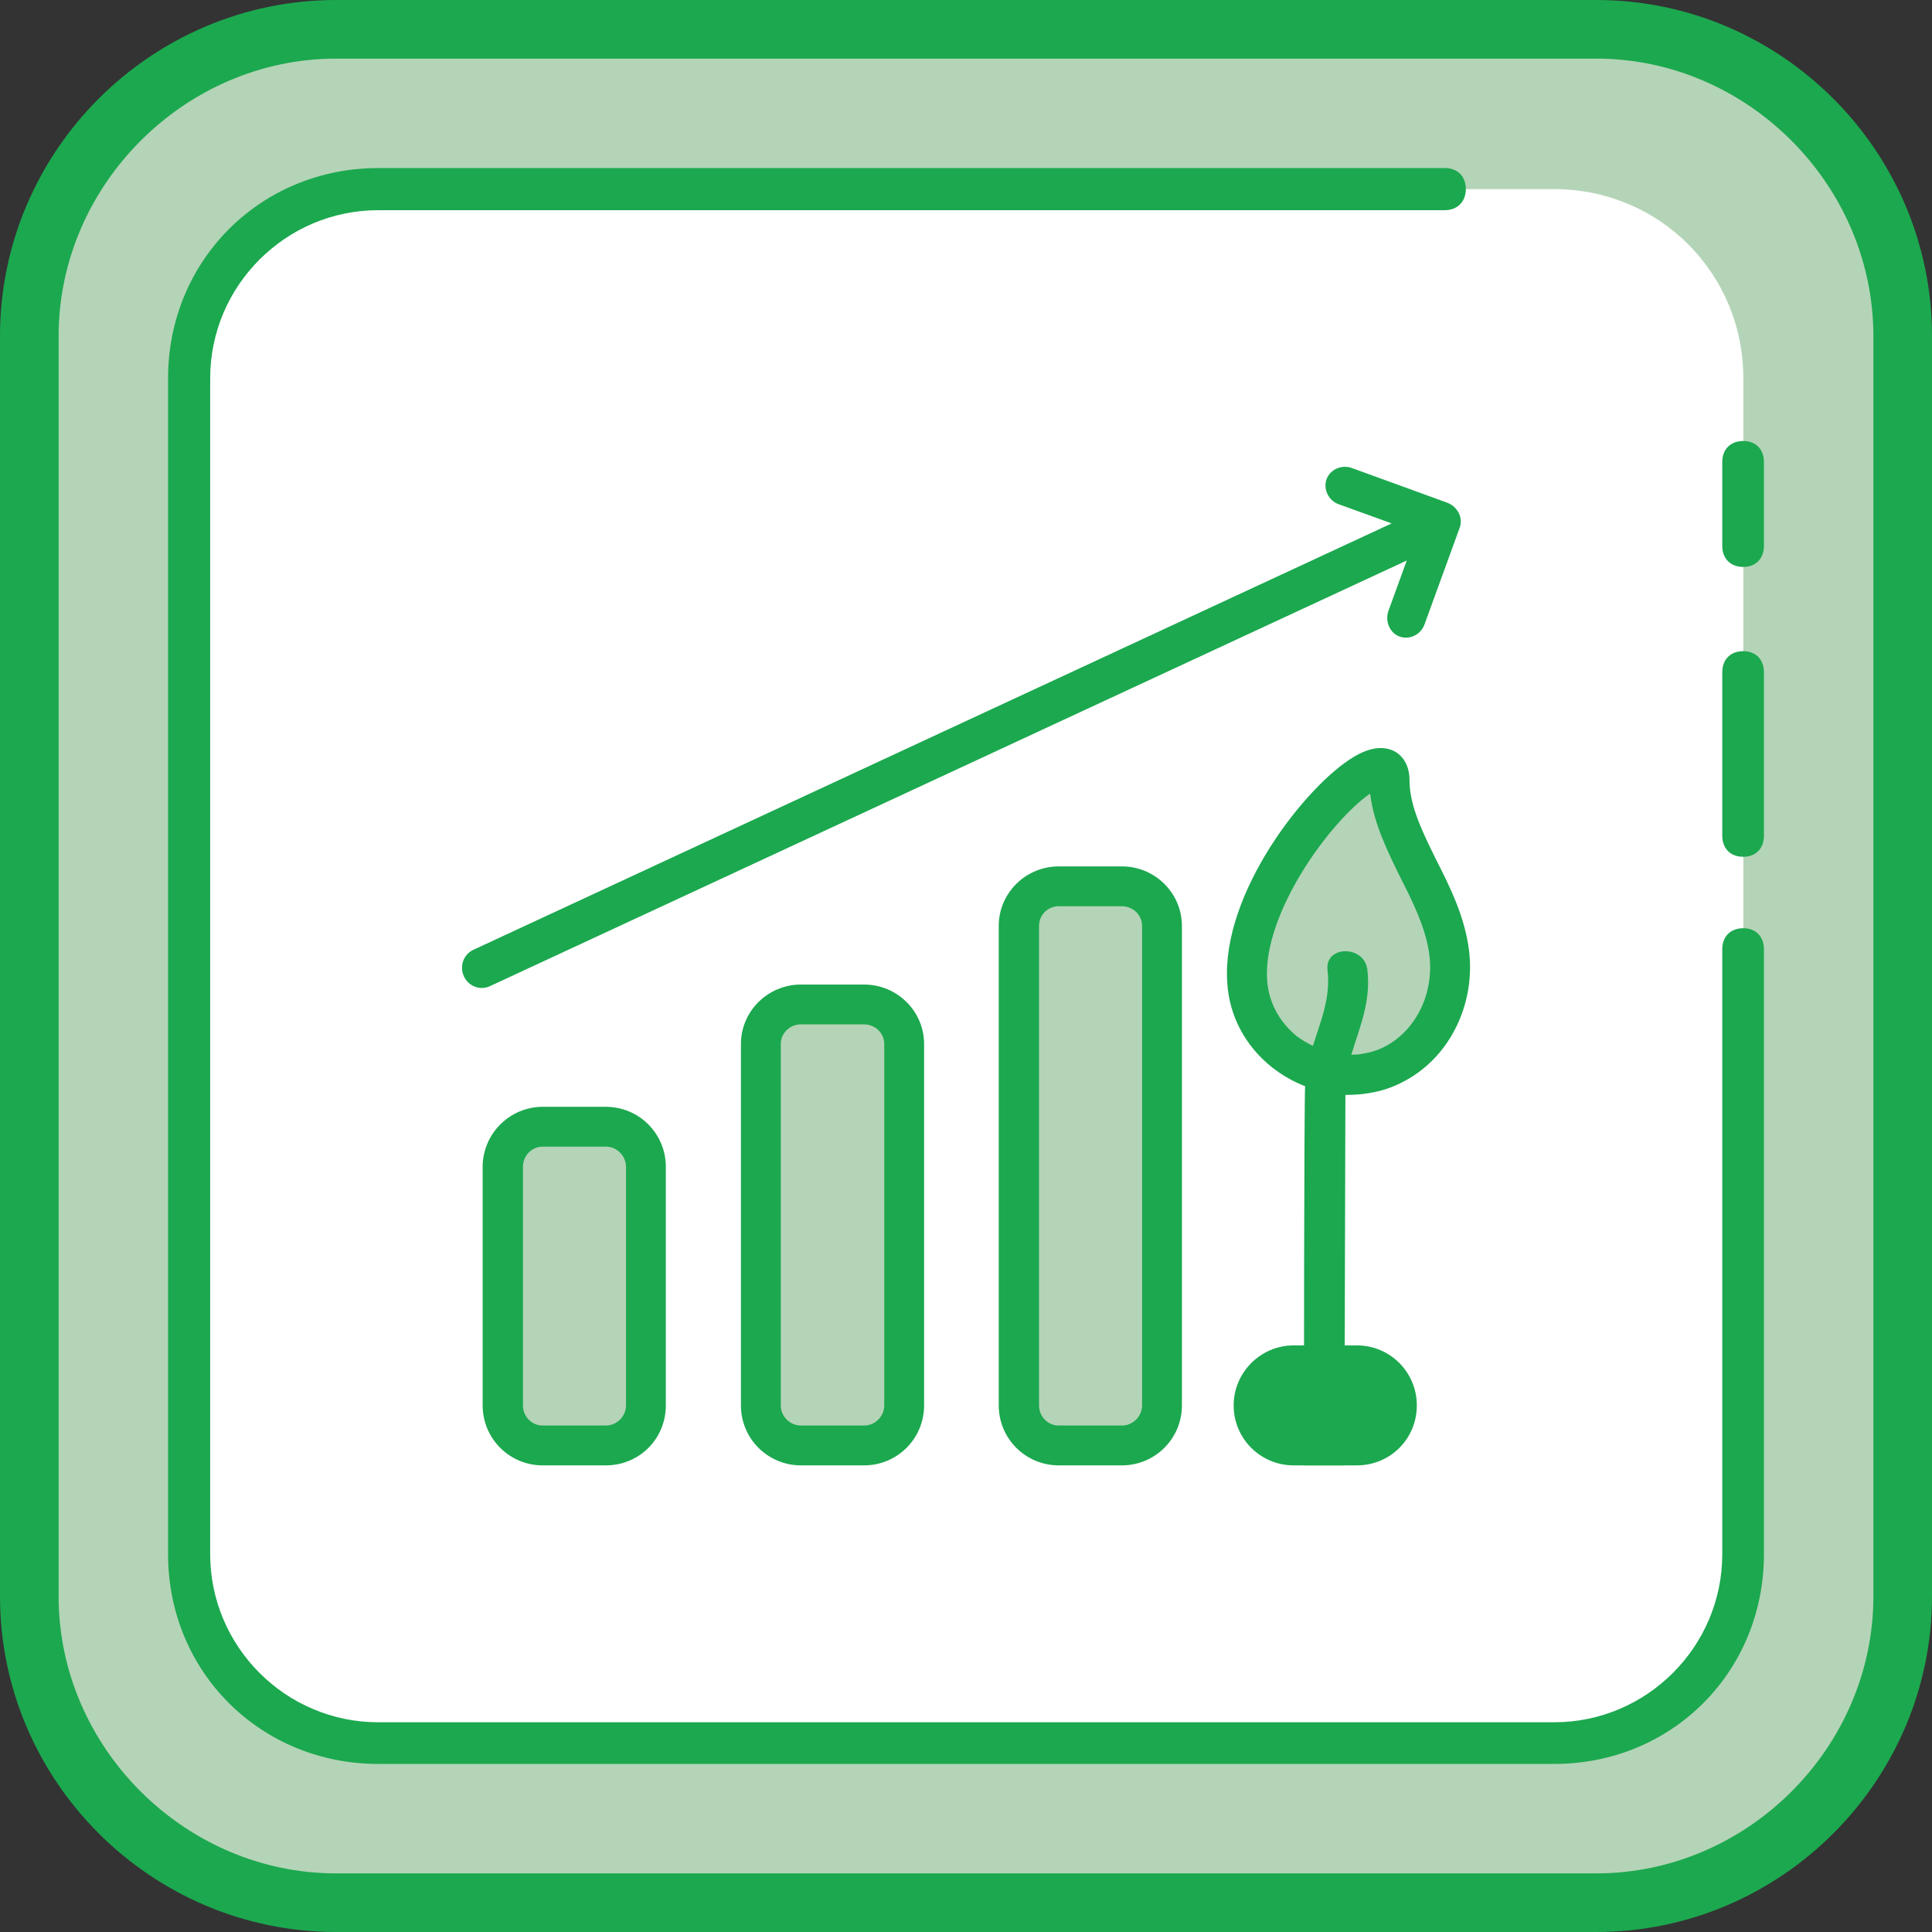
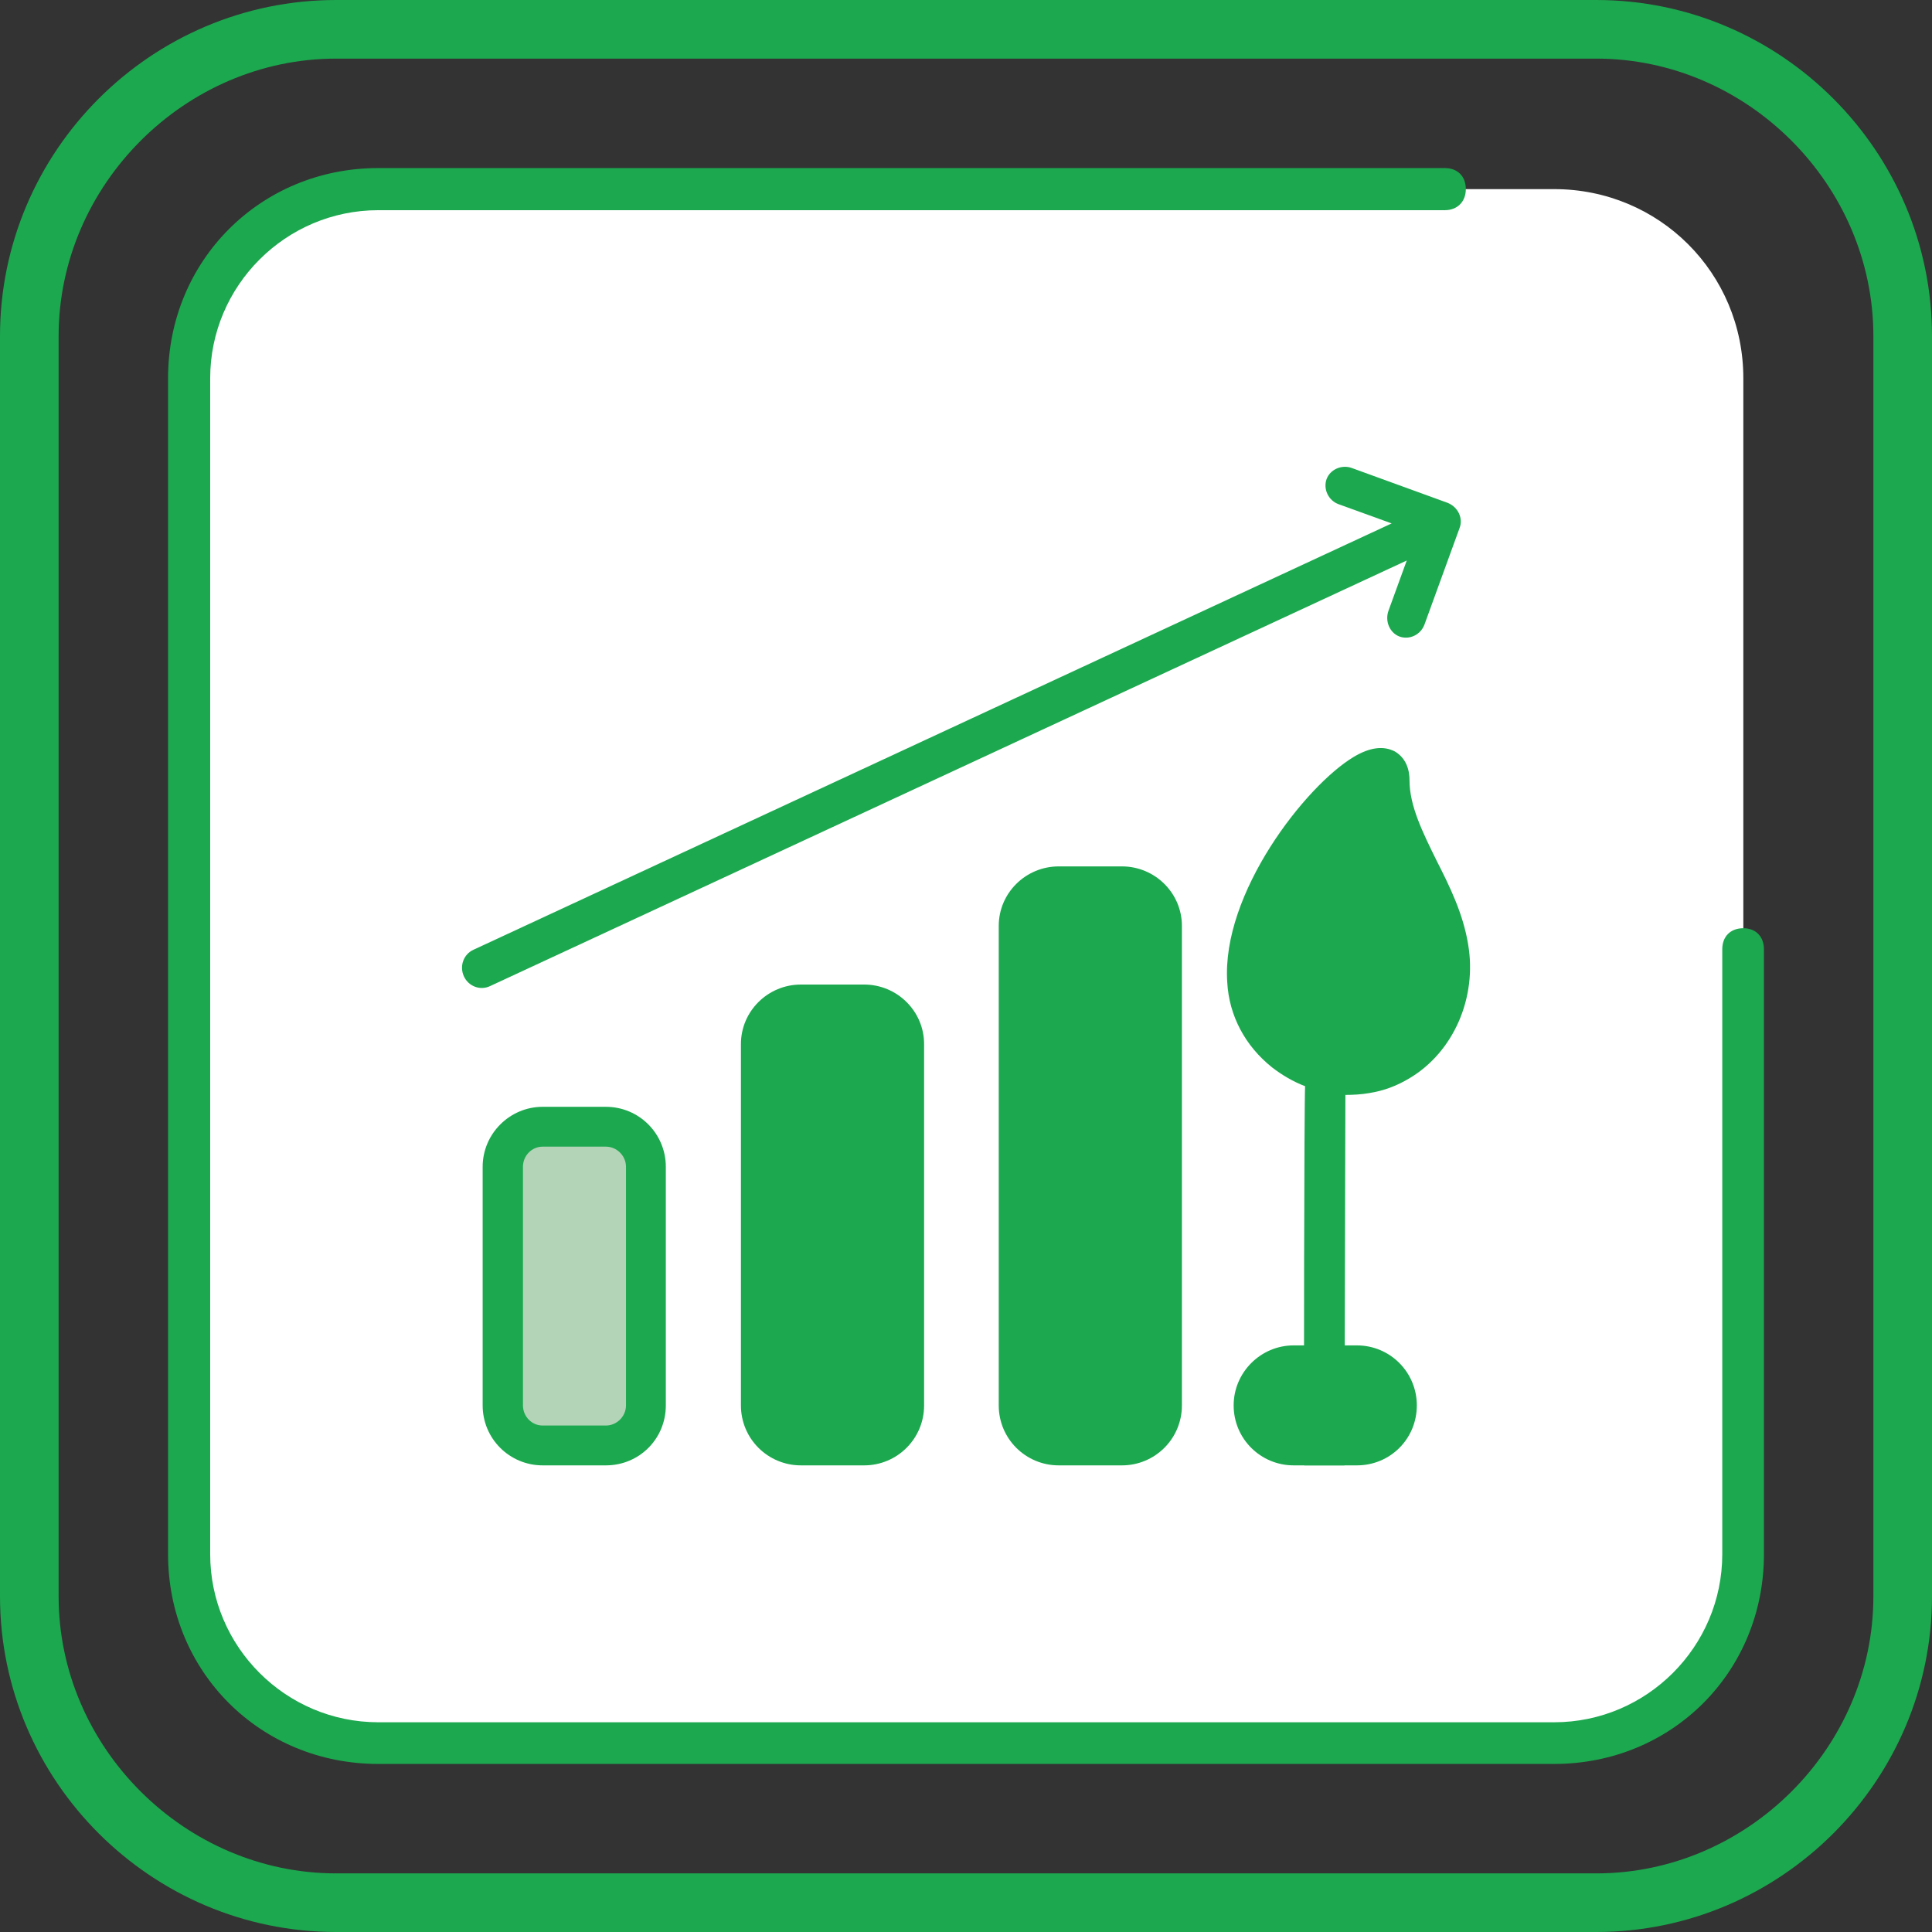
<svg xmlns="http://www.w3.org/2000/svg" xml:space="preserve" width="60px" height="60px" version="1.1" shape-rendering="geometricPrecision" text-rendering="geometricPrecision" image-rendering="optimizeQuality" fill-rule="evenodd" clip-rule="evenodd" viewBox="0 0 42.19 42.19">
  <rect x="0" y="0" width="42.19" height="42.19" fill="#333333" stroke="none" />
  <g id="Слой_x0020_1">
-     <path fill="#B4D4B7" fill-rule="nonzero" d="M7.34 41.55c-3.67,0 -6.7,-3.03 -6.7,-6.69l0 -27.52c0,-3.67 3.03,-6.7 6.7,-6.7l27.52 0c3.66,0 6.69,3.03 6.69,6.7l0 27.52c0,3.66 -3.03,6.69 -6.69,6.69l-27.52 0zm0 0z" />
    <path fill="#1CA84F" fill-rule="nonzero" d="M34.86 1.28c3.3,0 6.05,2.76 6.05,6.06l0 27.52c0,3.3 -2.75,6.05 -6.05,6.05l-27.52 0c-3.3,0 -6.06,-2.75 -6.06,-6.05l0 -27.52c0,-3.3 2.76,-6.06 6.06,-6.06l27.52 0zm0 -1.28l-27.52 0c-4.04,0 -7.34,3.3 -7.34,7.34l0 27.52c0,4.03 3.3,7.33 7.34,7.33l27.52 0c4.03,0 7.33,-3.3 7.33,-7.33l0 -27.52c0,-4.04 -3.3,-7.34 -7.33,-7.34zm0 0z" />
    <path fill="white" fill-rule="nonzero" d="M38.07 19.17l0 14.77c0,2.29 -1.84,4.13 -4.13,4.13l-25.68 0c-2.3,0 -4.13,-1.84 -4.13,-4.13l0 -25.68c0,-2.3 1.83,-4.13 4.13,-4.13l25.68 0c2.29,0 4.13,1.83 4.13,4.13l0 10.91z" />
-     <path fill="#1CA84F" fill-rule="nonzero" d="M38.07 18.71c-0.28,0 -0.46,-0.18 -0.46,-0.46l0 -3.57c0,-0.28 0.18,-0.46 0.46,-0.46 0.27,0 0.45,0.18 0.45,0.46l0 3.57c0,0.28 -0.18,0.46 -0.45,0.46zm0 -6.33c-0.28,0 -0.46,-0.18 -0.46,-0.46l0 -1.83c0,-0.28 0.18,-0.46 0.46,-0.46 0.27,0 0.45,0.18 0.45,0.46l0 1.83c0,0.28 -0.18,0.46 -0.45,0.46zm0 0z" />
    <path fill="#1CA84F" fill-rule="nonzero" d="M33.94 38.52l-25.68 0c-2.57,0 -4.59,-2.01 -4.59,-4.58l0 -25.68c0,-2.57 2.02,-4.59 4.59,-4.59l23.29 0c0.28,0 0.46,0.18 0.46,0.46 0,0.27 -0.18,0.46 -0.46,0.46l-23.29 0c-2.02,0 -3.67,1.65 -3.67,3.67l0 25.68c0,2.02 1.65,3.67 3.67,3.67l25.68 0c2.02,0 3.67,-1.65 3.67,-3.67l0 -13.21c0,-0.28 0.18,-0.46 0.46,-0.46 0.27,0 0.45,0.18 0.45,0.46l0 13.21c0,2.57 -2.01,4.58 -4.58,4.58zm0 0z" />
    <g id="_2759424615328">
      <path fill="#1CA84F" fill-rule="nonzero" d="M18.87 32l-1.38 0c-0.72,0 -1.31,-0.58 -1.31,-1.31l0 -7.89c0,-0.72 0.59,-1.3 1.31,-1.3l1.38 0c0.72,0 1.31,0.58 1.31,1.3l0 7.89c0,0.73 -0.59,1.31 -1.31,1.31z" />
-       <path fill="#B4D4B7" fill-rule="nonzero" d="M17.49 22.37c-0.24,0 -0.44,0.19 -0.44,0.43l0 7.89c0,0.24 0.2,0.44 0.44,0.44l1.38 0c0.24,0 0.44,-0.2 0.44,-0.44l0 -7.89c0,-0.24 -0.2,-0.43 -0.44,-0.43l-1.38 0z" />
      <path fill="#1CA84F" fill-rule="nonzero" d="M24.5 32l-1.38 0c-0.72,0 -1.31,-0.58 -1.31,-1.31l0 -10.47c0,-0.72 0.59,-1.3 1.31,-1.3l1.38 0c0.72,0 1.31,0.58 1.31,1.3l0 10.47c0,0.73 -0.59,1.31 -1.31,1.31z" />
-       <path fill="#B4D4B7" fill-rule="nonzero" d="M23.12 19.79c-0.24,0 -0.43,0.19 -0.43,0.43l0 10.47c0,0.24 0.19,0.44 0.43,0.44l1.38 0c0.24,0 0.44,-0.2 0.44,-0.44l0 -10.47c0,-0.24 -0.2,-0.43 -0.44,-0.43l-1.38 0z" />
      <path fill="#1CA84F" fill-rule="nonzero" d="M13.23 24.17l-1.38 0c-0.72,0 -1.31,0.59 -1.31,1.31l0 5.21c0,0.73 0.59,1.31 1.31,1.31l1.38 0c0.73,0 1.31,-0.58 1.31,-1.31l0 -5.21c0,-0.72 -0.58,-1.31 -1.31,-1.31z" />
      <path fill="#B4D4B7" fill-rule="nonzero" d="M13.67 30.69c0,0.24 -0.2,0.44 -0.44,0.44l-1.38 0c-0.24,0 -0.43,-0.2 -0.43,-0.44l0 -5.21c0,-0.24 0.19,-0.44 0.43,-0.44l1.38 0c0.24,0 0.44,0.2 0.44,0.44l0 5.21z" />
      <path fill="#1CA84F" fill-rule="nonzero" d="M31.61 10.98l-2.09 -0.76c-0.22,-0.08 -0.47,0.03 -0.55,0.24 -0.08,0.22 0.04,0.47 0.26,0.55l1.16 0.42 -20.05 9.31c-0.22,0.1 -0.31,0.36 -0.21,0.58 0.1,0.22 0.36,0.32 0.58,0.21l20.01 -9.29 -0.4 1.1c-0.08,0.23 0.03,0.48 0.24,0.56 0.22,0.08 0.47,-0.04 0.55,-0.27l0.76 -2.09c0.09,-0.22 -0.03,-0.47 -0.26,-0.56z" />
      <path fill="#1CA84F" fill-rule="nonzero" d="M29.36 32c0,-1.18 0.02,-7.82 0.02,-8.09 0.17,0 0.35,-0.01 0.52,-0.04 0.32,-0.05 0.61,-0.16 0.89,-0.33 0.95,-0.57 1.47,-1.75 1.27,-2.92 -0.11,-0.67 -0.4,-1.26 -0.69,-1.83 -0.3,-0.61 -0.59,-1.19 -0.59,-1.75 0,-0.39 -0.2,-0.56 -0.32,-0.63 -0.25,-0.13 -0.55,-0.09 -0.9,0.12 -1.05,0.63 -2.89,2.98 -2.76,4.92 0.04,0.73 0.39,1.39 0.98,1.86 0.22,0.17 0.46,0.31 0.72,0.41 -0.02,0.32 -0.03,7.05 -0.02,8.28l0.88 0z" />
      <path fill="#1CA84F" fill-rule="nonzero" d="M29.63 29.38l-1.38 0c-0.72,0 -1.31,0.59 -1.31,1.31 0,0.73 0.59,1.31 1.31,1.31l1.38 0c0.73,0 1.31,-0.58 1.31,-1.31 0,-0.72 -0.58,-1.31 -1.31,-1.31z" />
-       <path fill="#B4D4B7" fill-rule="nonzero" d="M29.86 21.18c-0.06,-0.55 -0.94,-0.54 -0.87,0.01 0.07,0.6 -0.15,1.11 -0.32,1.65 -0.12,-0.06 -0.24,-0.13 -0.35,-0.21 -0.39,-0.32 -0.62,-0.75 -0.65,-1.24 -0.09,-1.45 1.38,-3.46 2.25,-4.06 0.08,0.66 0.38,1.26 0.67,1.85 0.26,0.51 0.52,1.04 0.61,1.58 0.14,0.83 -0.21,1.64 -0.86,2.04 -0.18,0.11 -0.38,0.18 -0.58,0.21 -0.08,0.02 -0.16,0.02 -0.25,0.02 0.19,-0.62 0.43,-1.17 0.35,-1.85z" />
    </g>
  </g>
</svg>